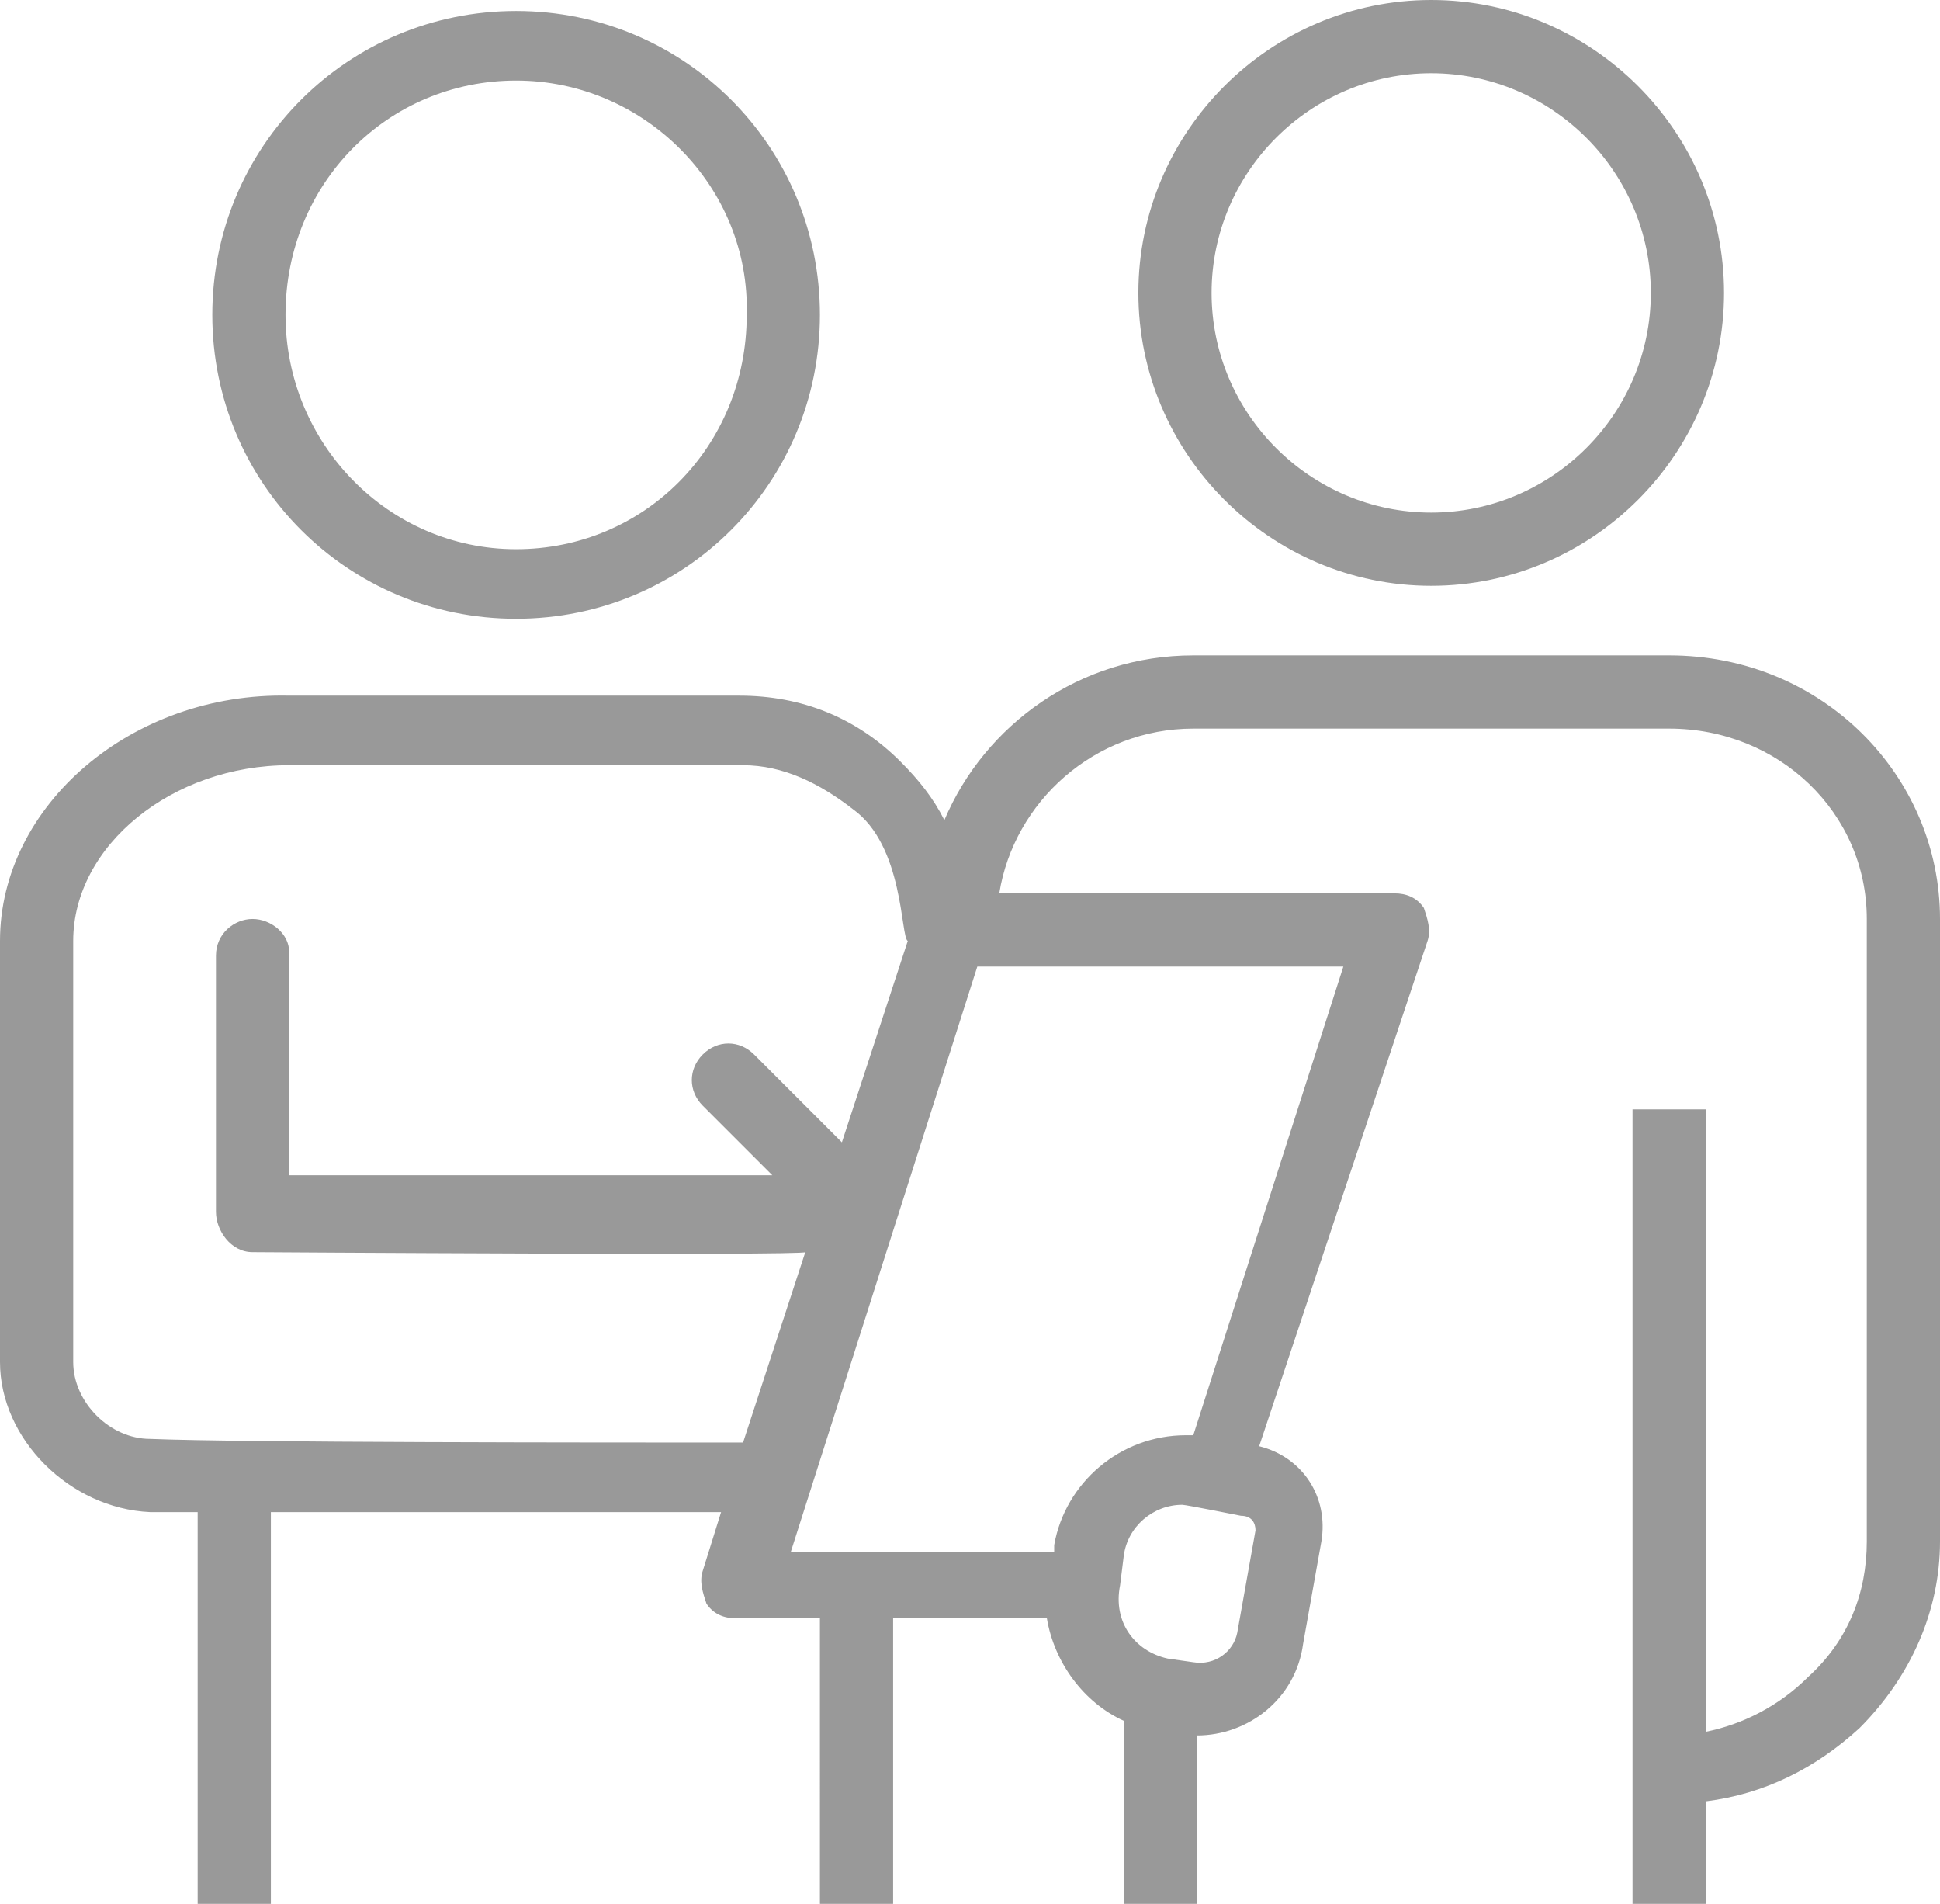
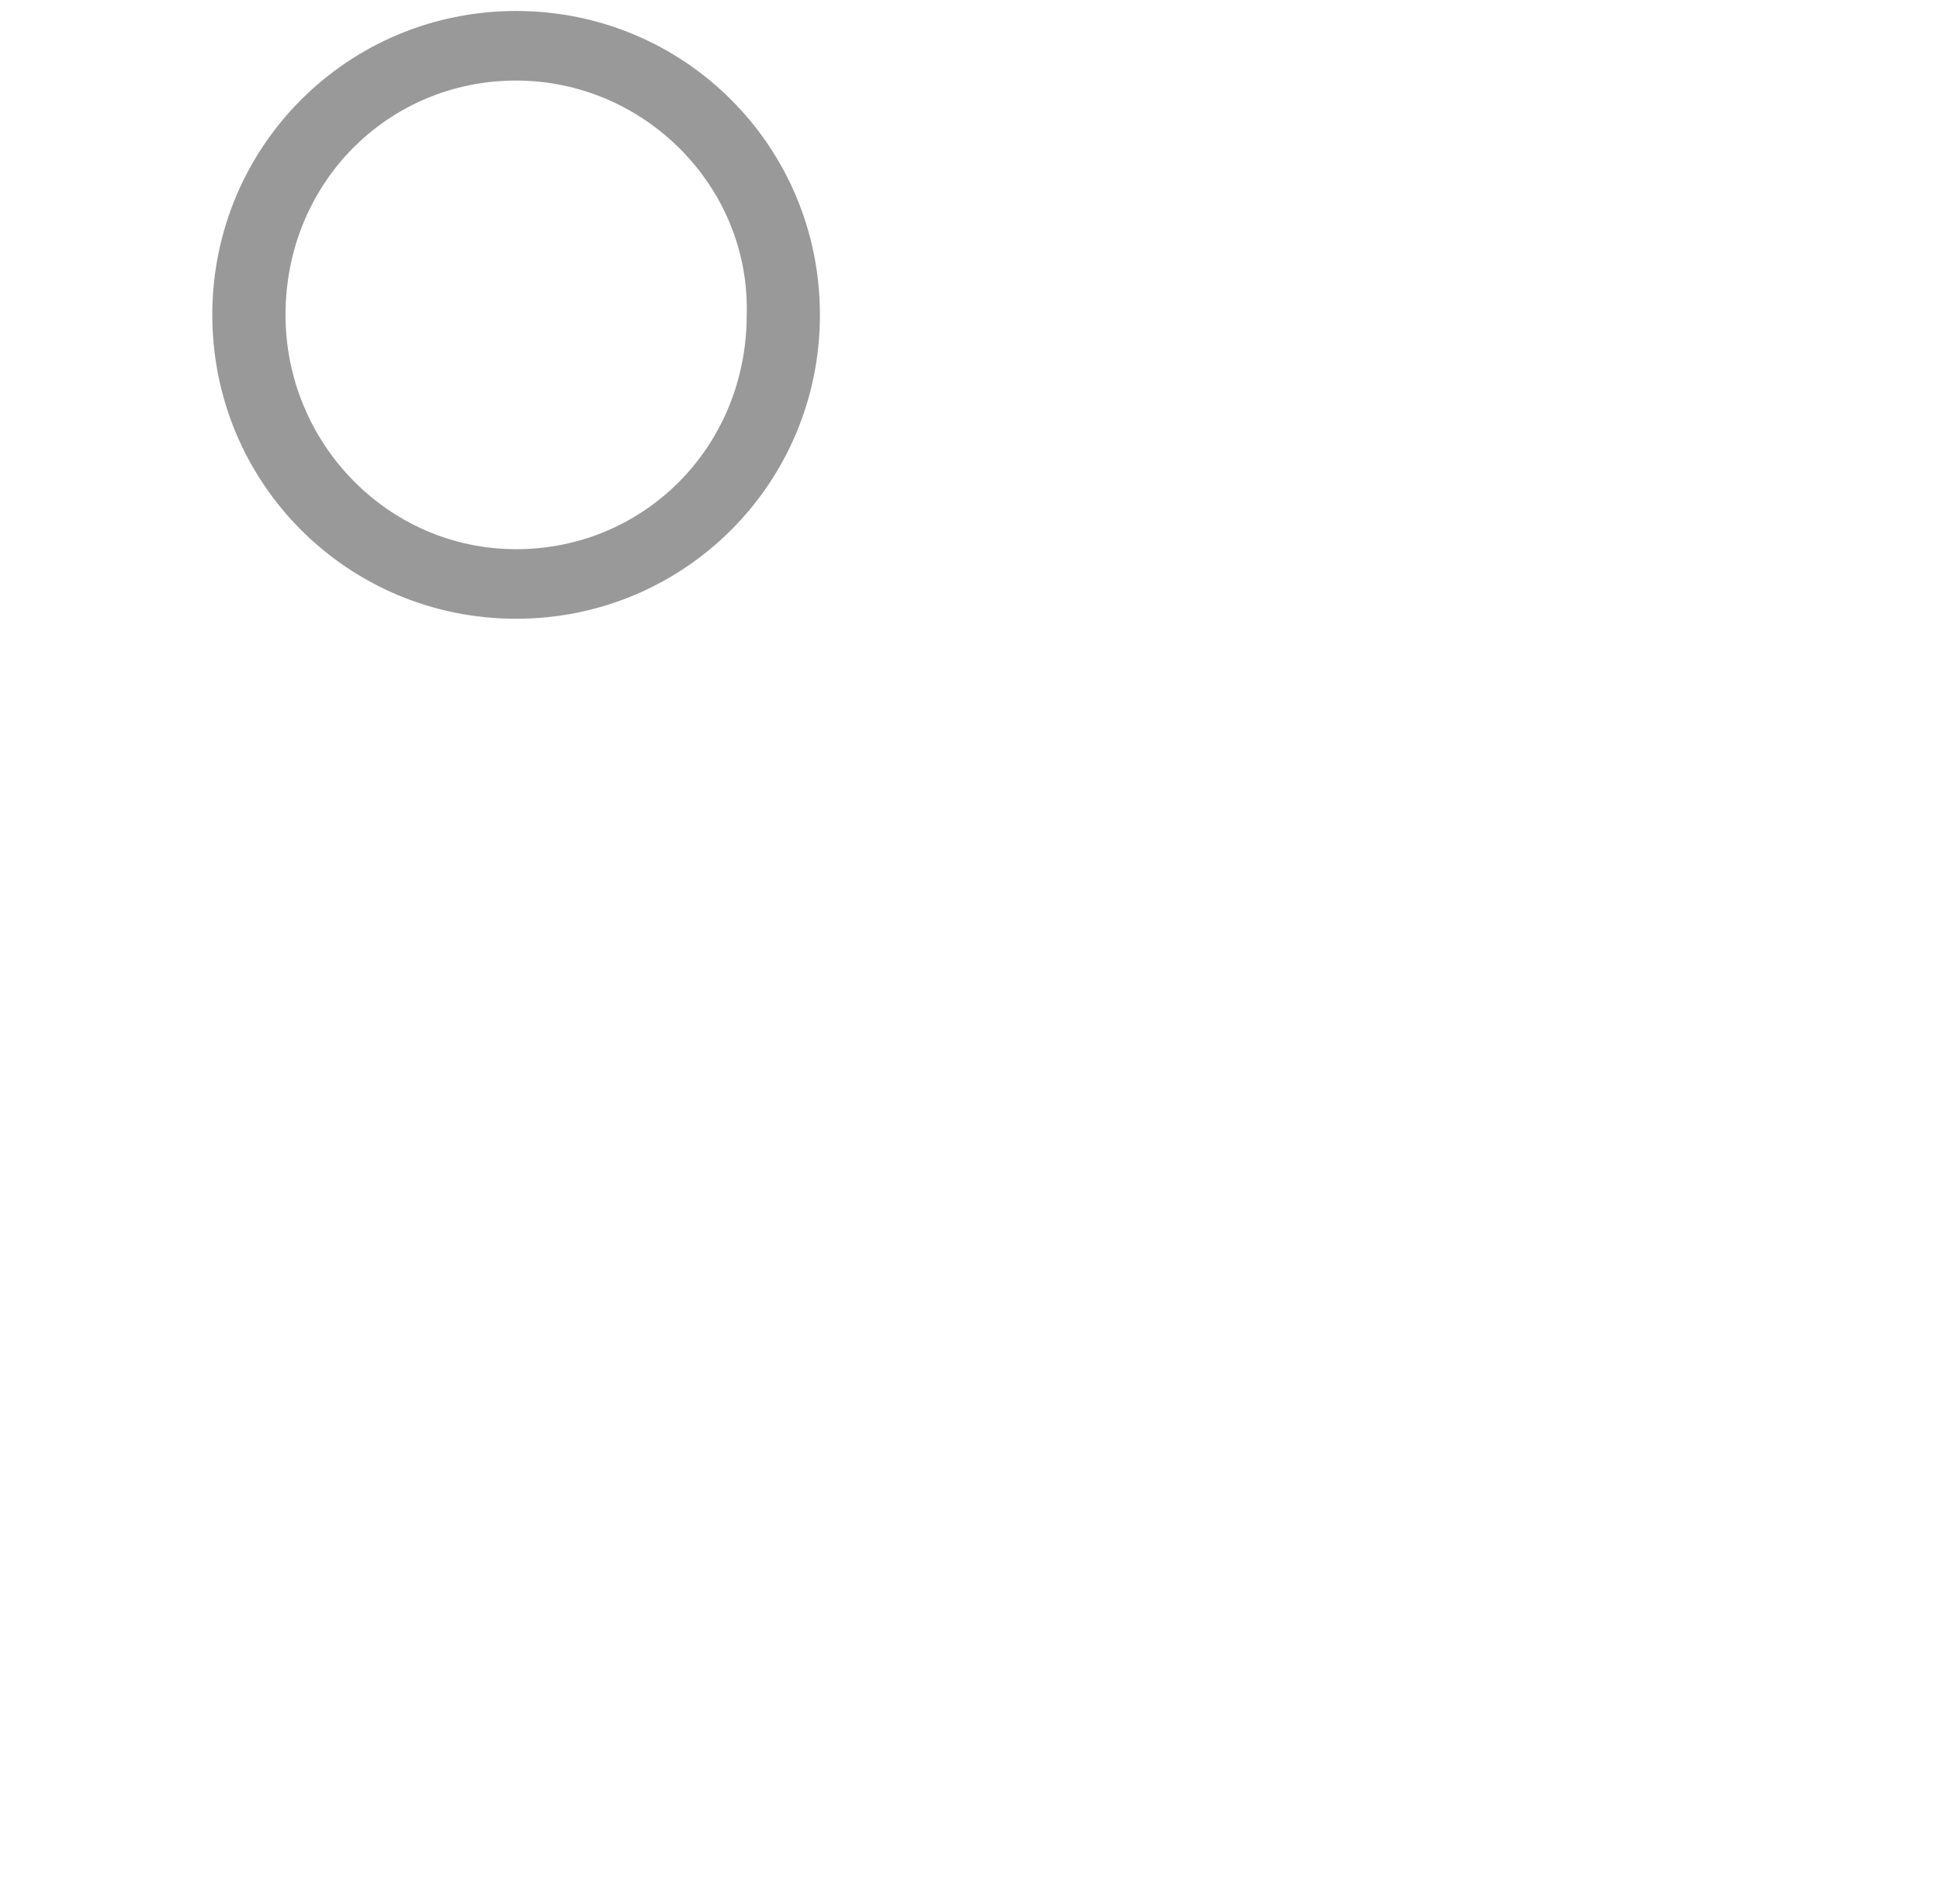
<svg xmlns="http://www.w3.org/2000/svg" version="1.1" id="Ebene_1" x="0px" y="0px" viewBox="0 0 53 52" style="enable-background:new 0 0 53 52;" xml:space="preserve">
  <style type="text/css">
	.st0{fill:#999999;}
</style>
  <g>
    <g>
-       <path class="st0" d="M39.1,0c-4.4,0-8,3.6-8,8c0,4.4,3.6,8,8,8c4.4,0,8-3.6,8-8C47.1,3.6,43.5,0,39.1,0z M39.1,14    c-3.3,0-6-2.7-6-6c0-3.3,2.7-6,6-6c3.3,0,6,2.7,6,6C45.1,11.3,42.4,14,39.1,14z" />
-     </g>
+       </g>
    <path class="st0" d="M14.1,16.9c-4.6,0-8.3-3.7-8.3-8.3c0-4.6,3.7-8.3,8.3-8.3s8.3,3.7,8.3,8.3C22.4,13.2,18.7,16.9,14.1,16.9z    M14.1,2.2c-3.5,0-6.3,2.8-6.3,6.4c0,3.5,2.8,6.4,6.3,6.4c3.5,0,6.3-2.8,6.3-6.4C20.5,5.1,17.6,2.2,14.1,2.2z" />
-     <path class="st0" d="M53,42.1v-17c0-3.9-3.2-7.2-7.4-7.2h0h-13c-3.1,0-5.7,1.9-6.8,4.5c-0.3-0.6-0.7-1.1-1.2-1.6   c-1.2-1.2-2.7-1.8-4.4-1.8h0H7.9C3.6,18.9,0,22,0,25.7v11.5c0,2.1,1.9,4,4.1,4.1c0.3,0,0.8,0,1.3,0V52l2,0V41.3c3.7,0,9.2,0,12.3,0   l-0.5,1.6c-0.1,0.3,0,0.6,0.1,0.9c0.2,0.3,0.5,0.4,0.8,0.4h2.3V52h2v-7.8h4.2c0.2,1.2,1,2.3,2.1,2.8v5h2v-4.6c0,0,0,0,0,0   c1.4,0,2.7-1,2.9-2.5l0.5-2.8c0.2-1.2-0.5-2.3-1.7-2.6L39,25.7c0.1-0.3,0-0.6-0.1-0.9c-0.2-0.3-0.5-0.4-0.8-0.4H27.3   c0.4-2.5,2.6-4.5,5.3-4.5h13c3,0,5.4,2.3,5.4,5.2v17c0,1.4-0.5,2.7-1.6,3.7c-0.8,0.8-1.8,1.3-2.8,1.5V30.3l-2,0V52h2v-2.8   c1.6-0.2,3-0.9,4.2-2C52.2,45.8,53,44,53,42.1z M4.1,39.3c-1.1,0-2.1-1-2.1-2.1V25.7c0-2.6,2.7-4.8,5.9-4.8h12.4c0,0,0,0,0,0   c1.1,0,2.1,0.5,3,1.2c1.4,1,1.3,3.5,1.5,3.6L23,31.2l-2.4-2.4c-0.4-0.4-1-0.4-1.4,0c-0.4,0.4-0.4,1,0,1.4l1.9,1.9H7.9v-6   c0,0,0,0,0-0.1c0-0.5-0.5-0.9-1-0.9c-0.5,0-1,0.4-1,1v7c0,0.5,0.4,1.1,1,1.1c0,0,15.1,0.1,15.1,0l-1.7,5.2   C16.3,39.4,6.5,39.4,4.1,39.3z M34.3,41.8l-0.5,2.8c-0.1,0.5-0.6,0.9-1.2,0.8l-0.7-0.1c-0.9-0.2-1.5-1-1.3-2l0.1-0.8   c0.1-0.8,0.8-1.4,1.6-1.4c0.1,0,1.6,0.3,1.6,0.3C34.2,41.4,34.3,41.6,34.3,41.8z M36.7,26.4l-4.1,12.8c-0.1,0-0.1,0-0.2,0   c-1.8,0-3.3,1.3-3.6,3l0,0.2h-7.2l5.1-16H36.7z" />
  </g>
</svg>